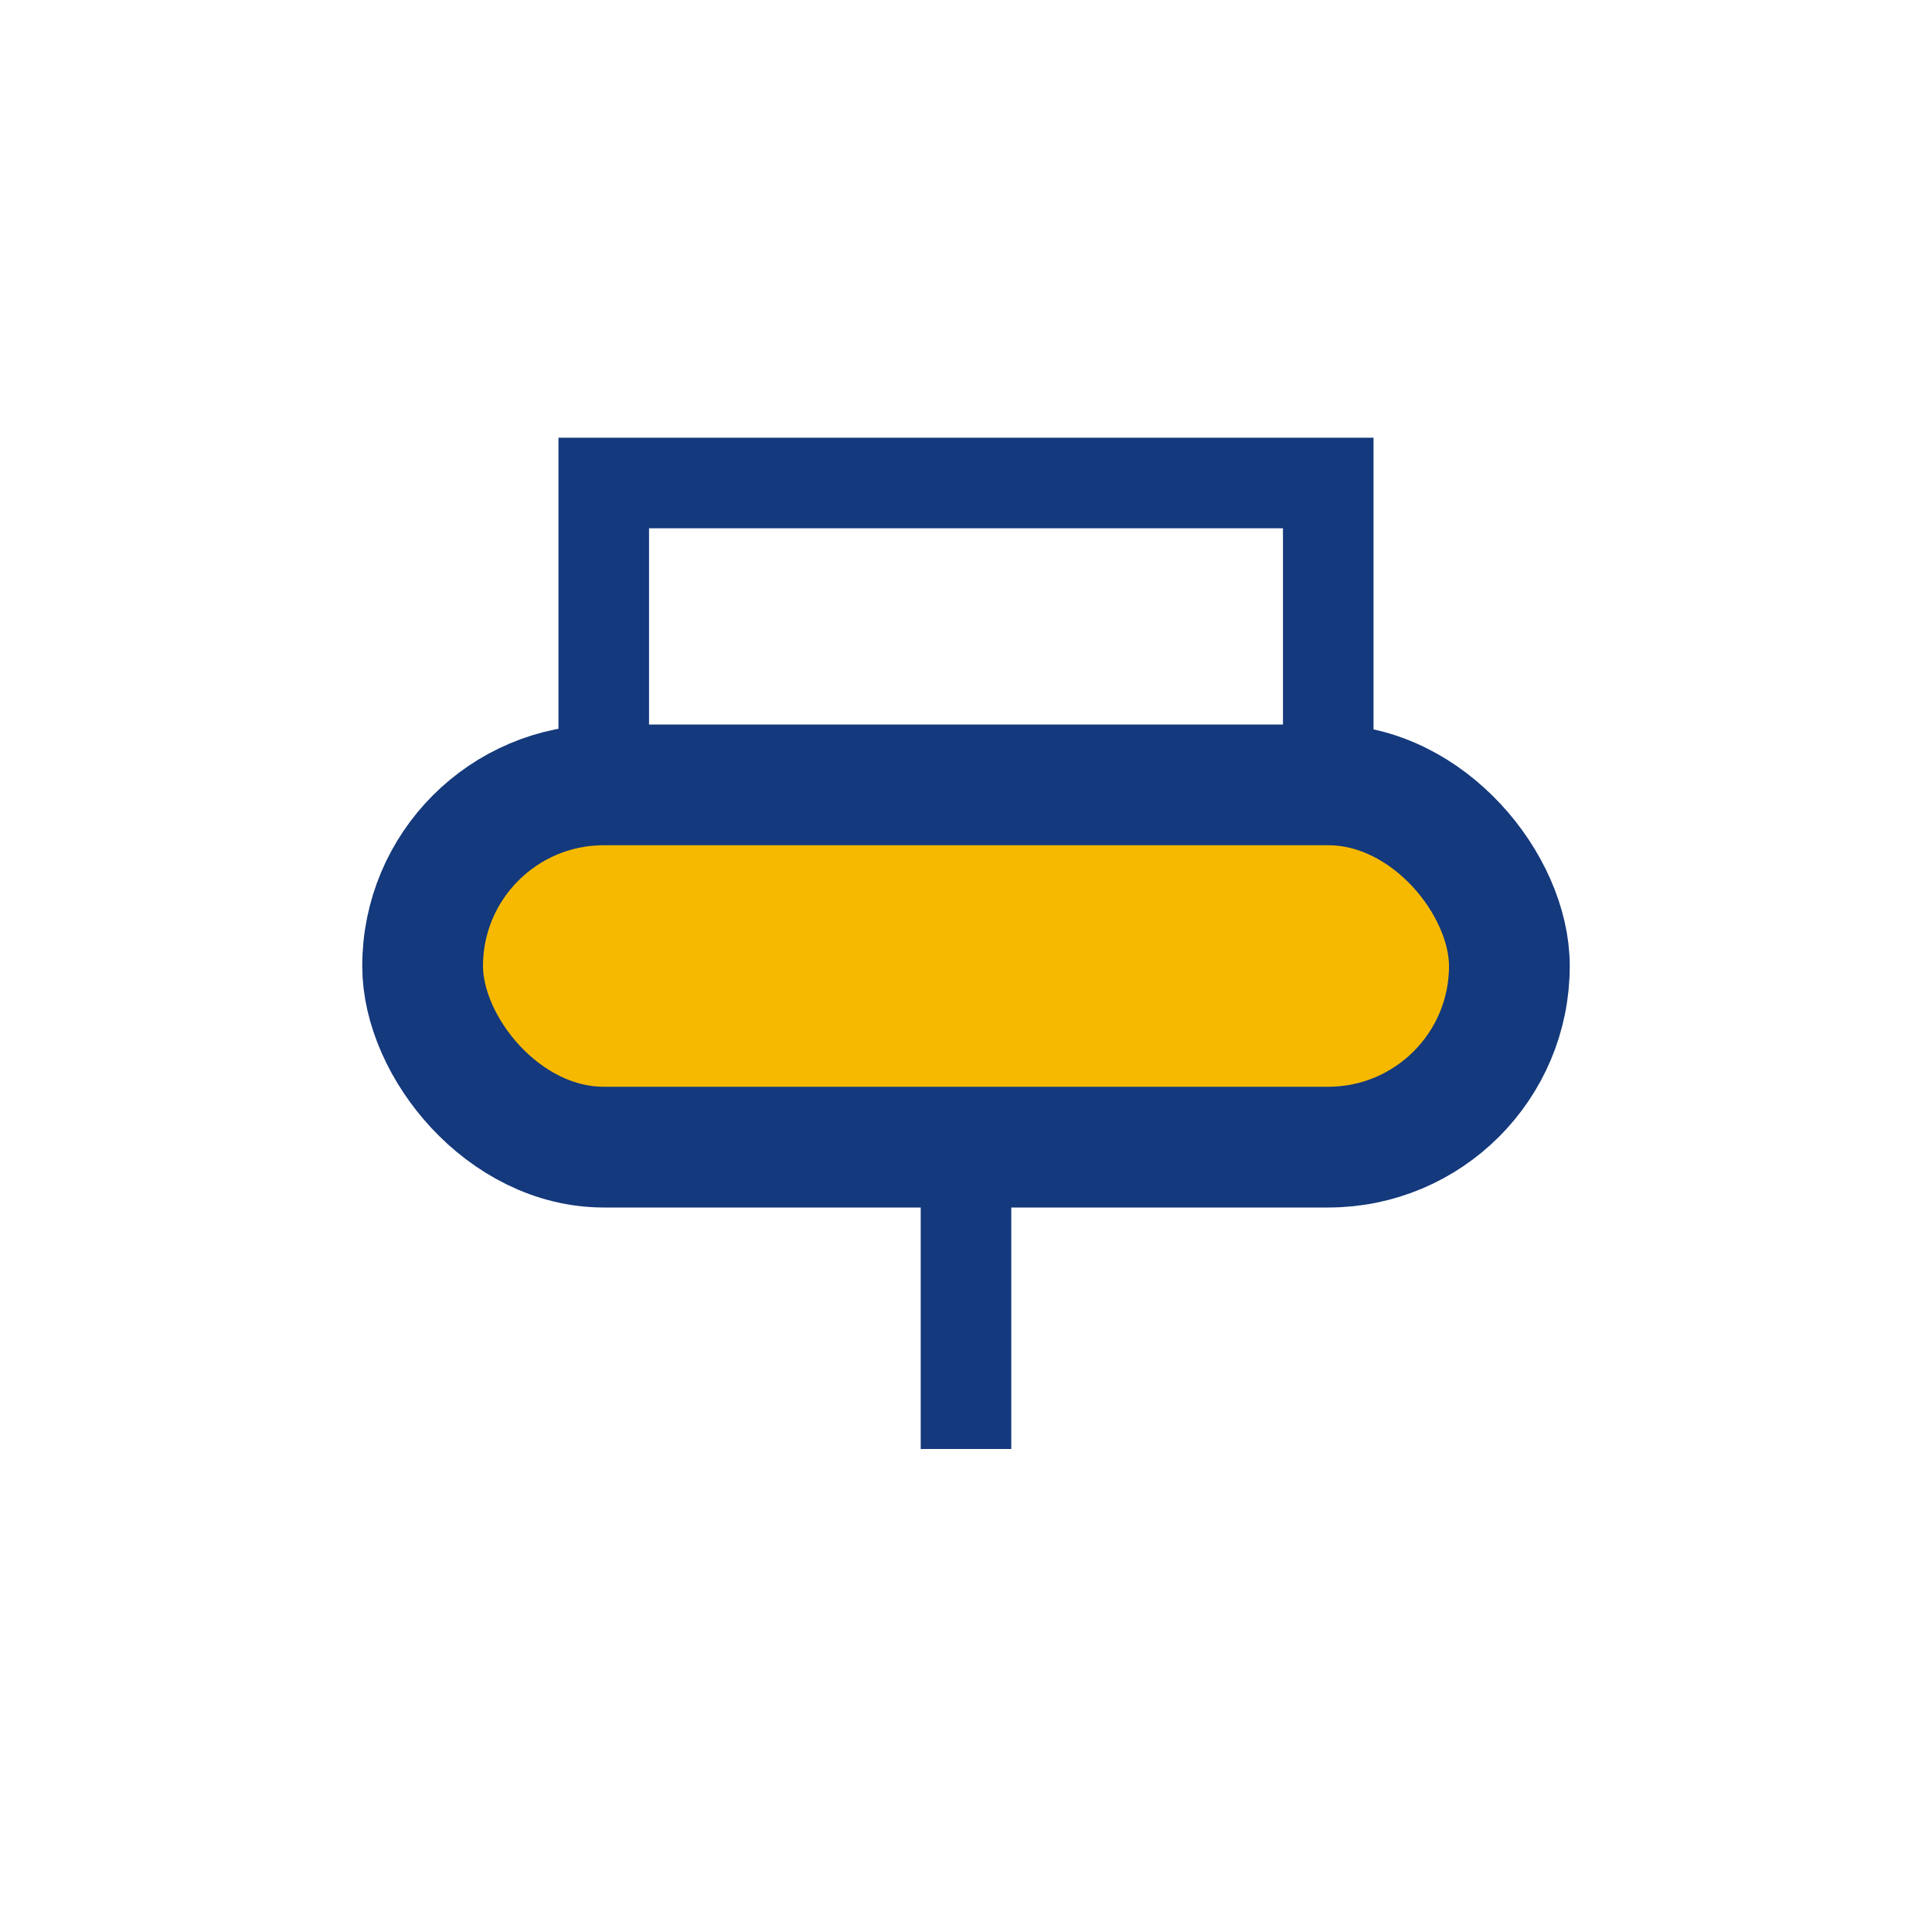
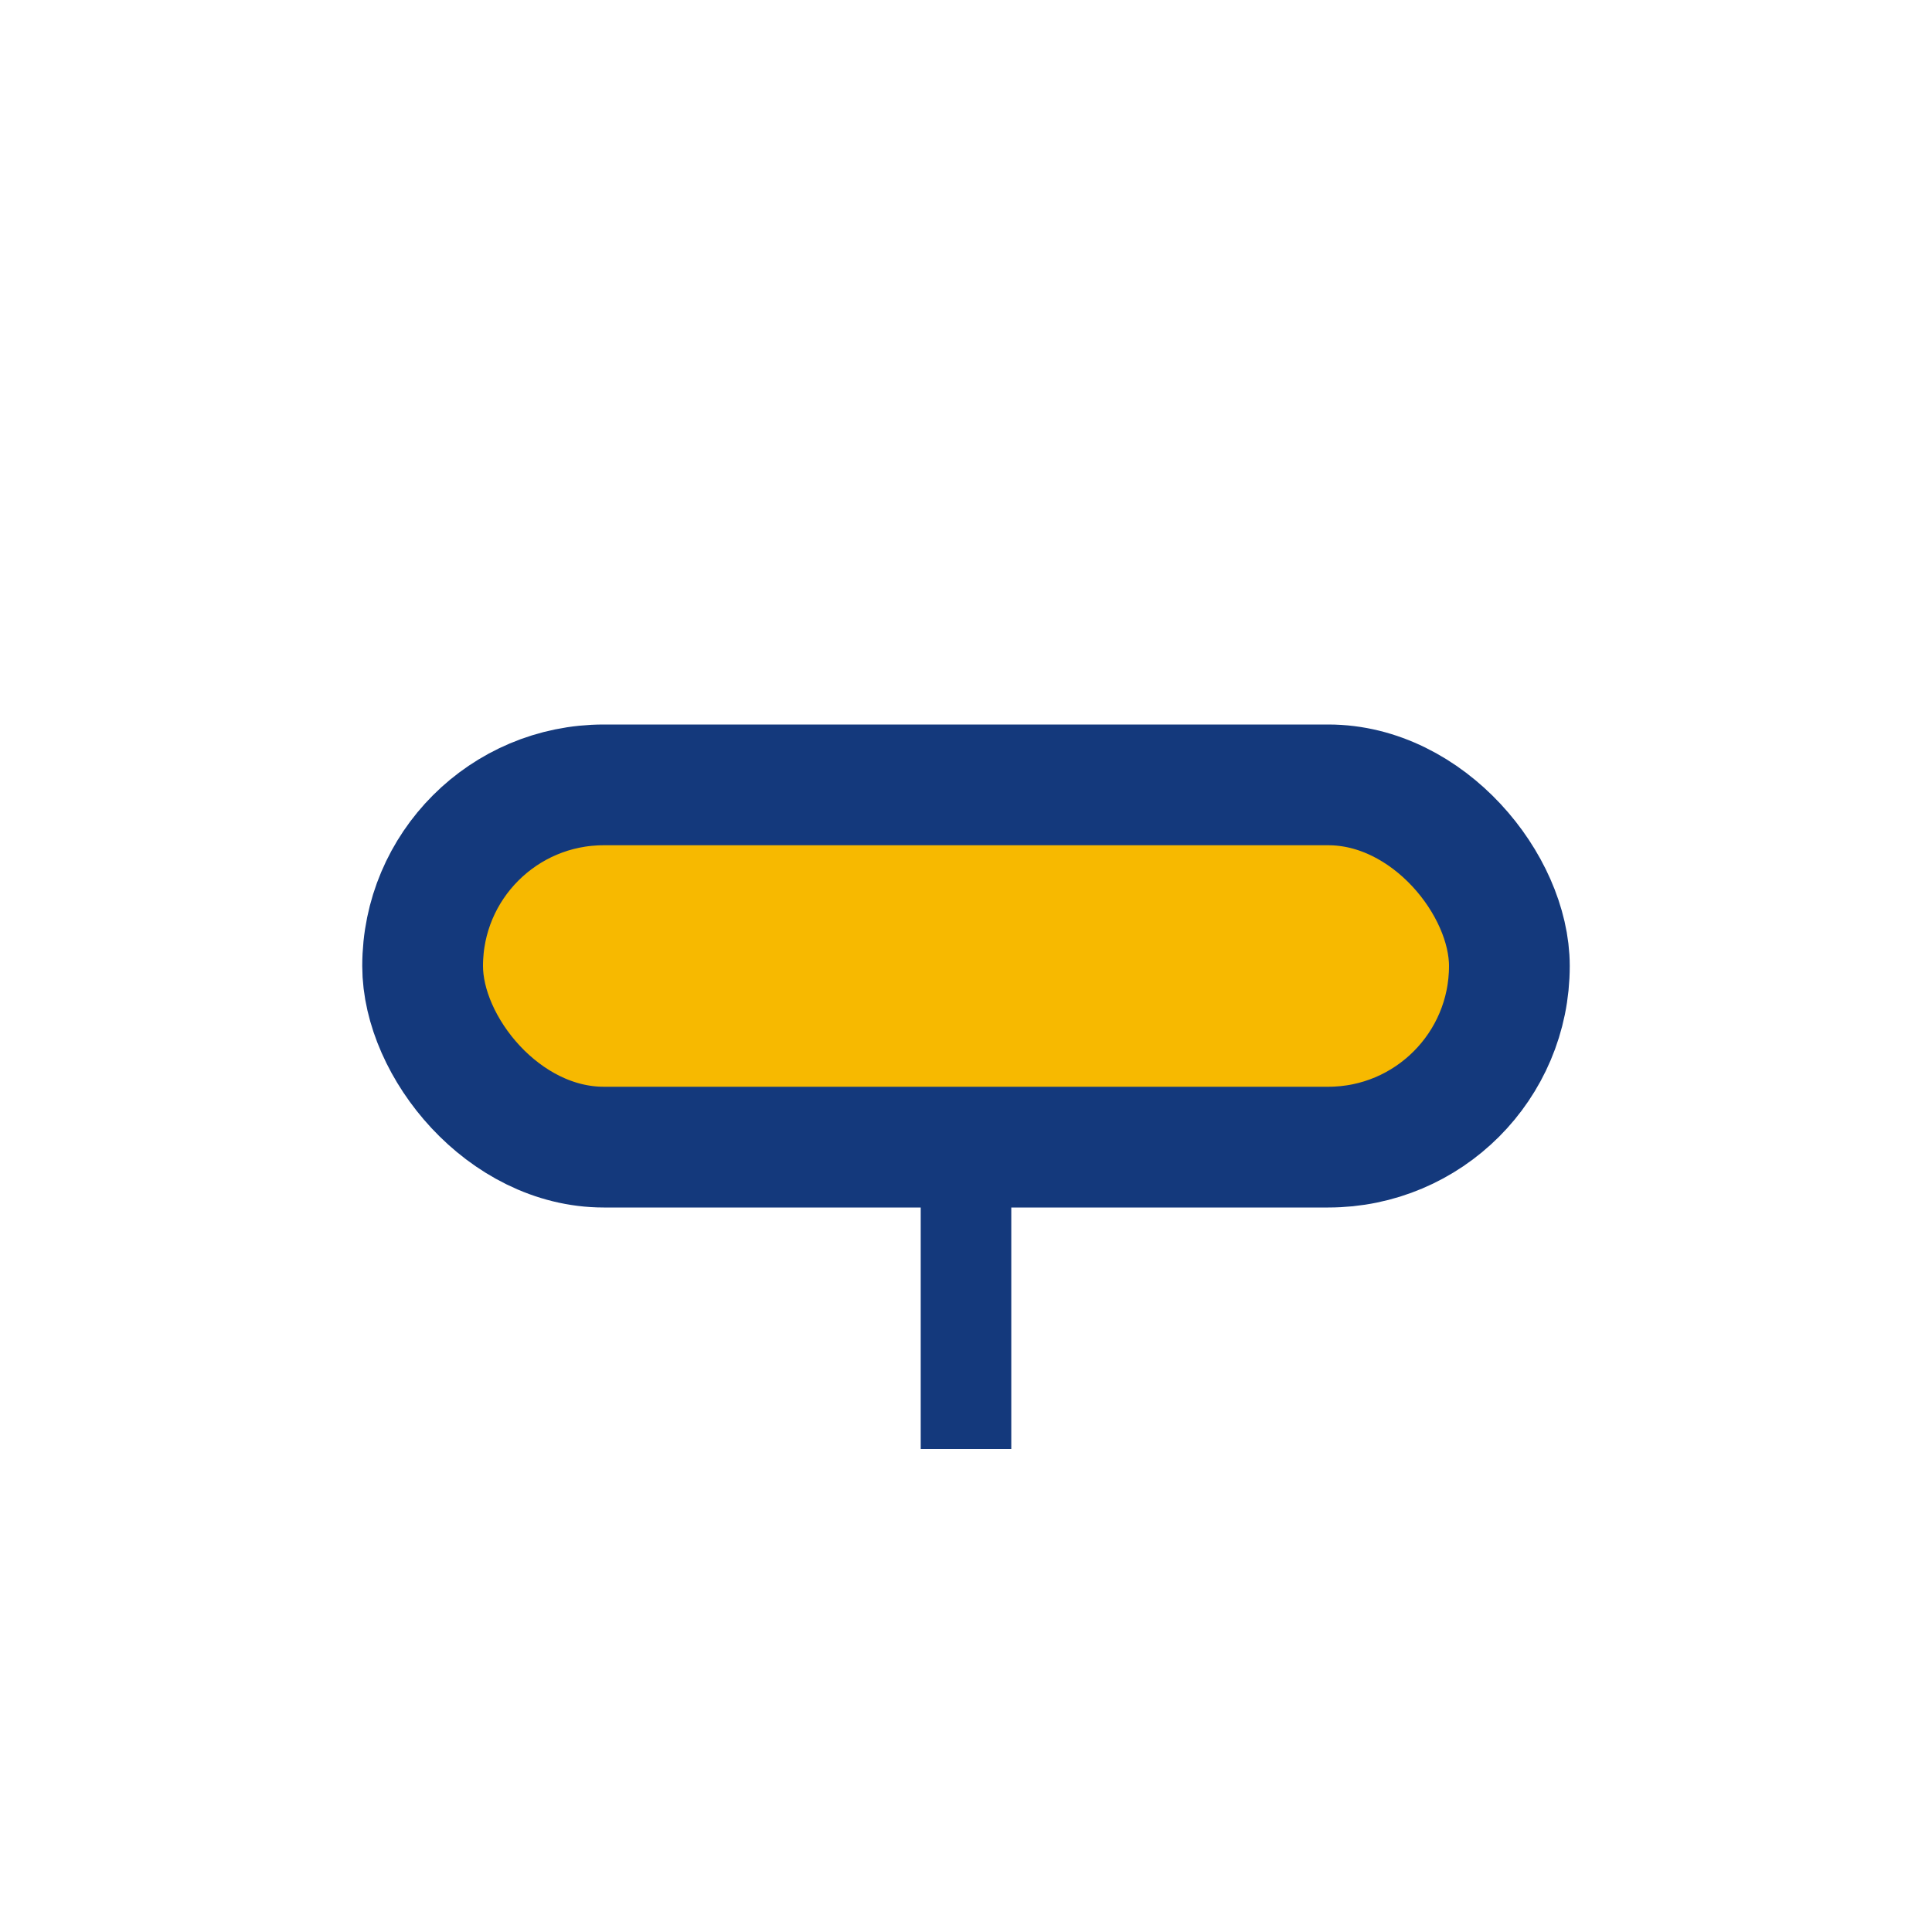
<svg xmlns="http://www.w3.org/2000/svg" width="32" height="32" viewBox="0 0 32 32">
  <rect x="7" y="13" width="18" height="6" rx="3" fill="#F7B900" stroke="#14397C" stroke-width="2" />
-   <path d="M10 13V8h12v5" stroke="#14397C" stroke-width="1.5" fill="none" />
  <path d="M16 19v5" stroke="#14397C" stroke-width="1.5" />
</svg>